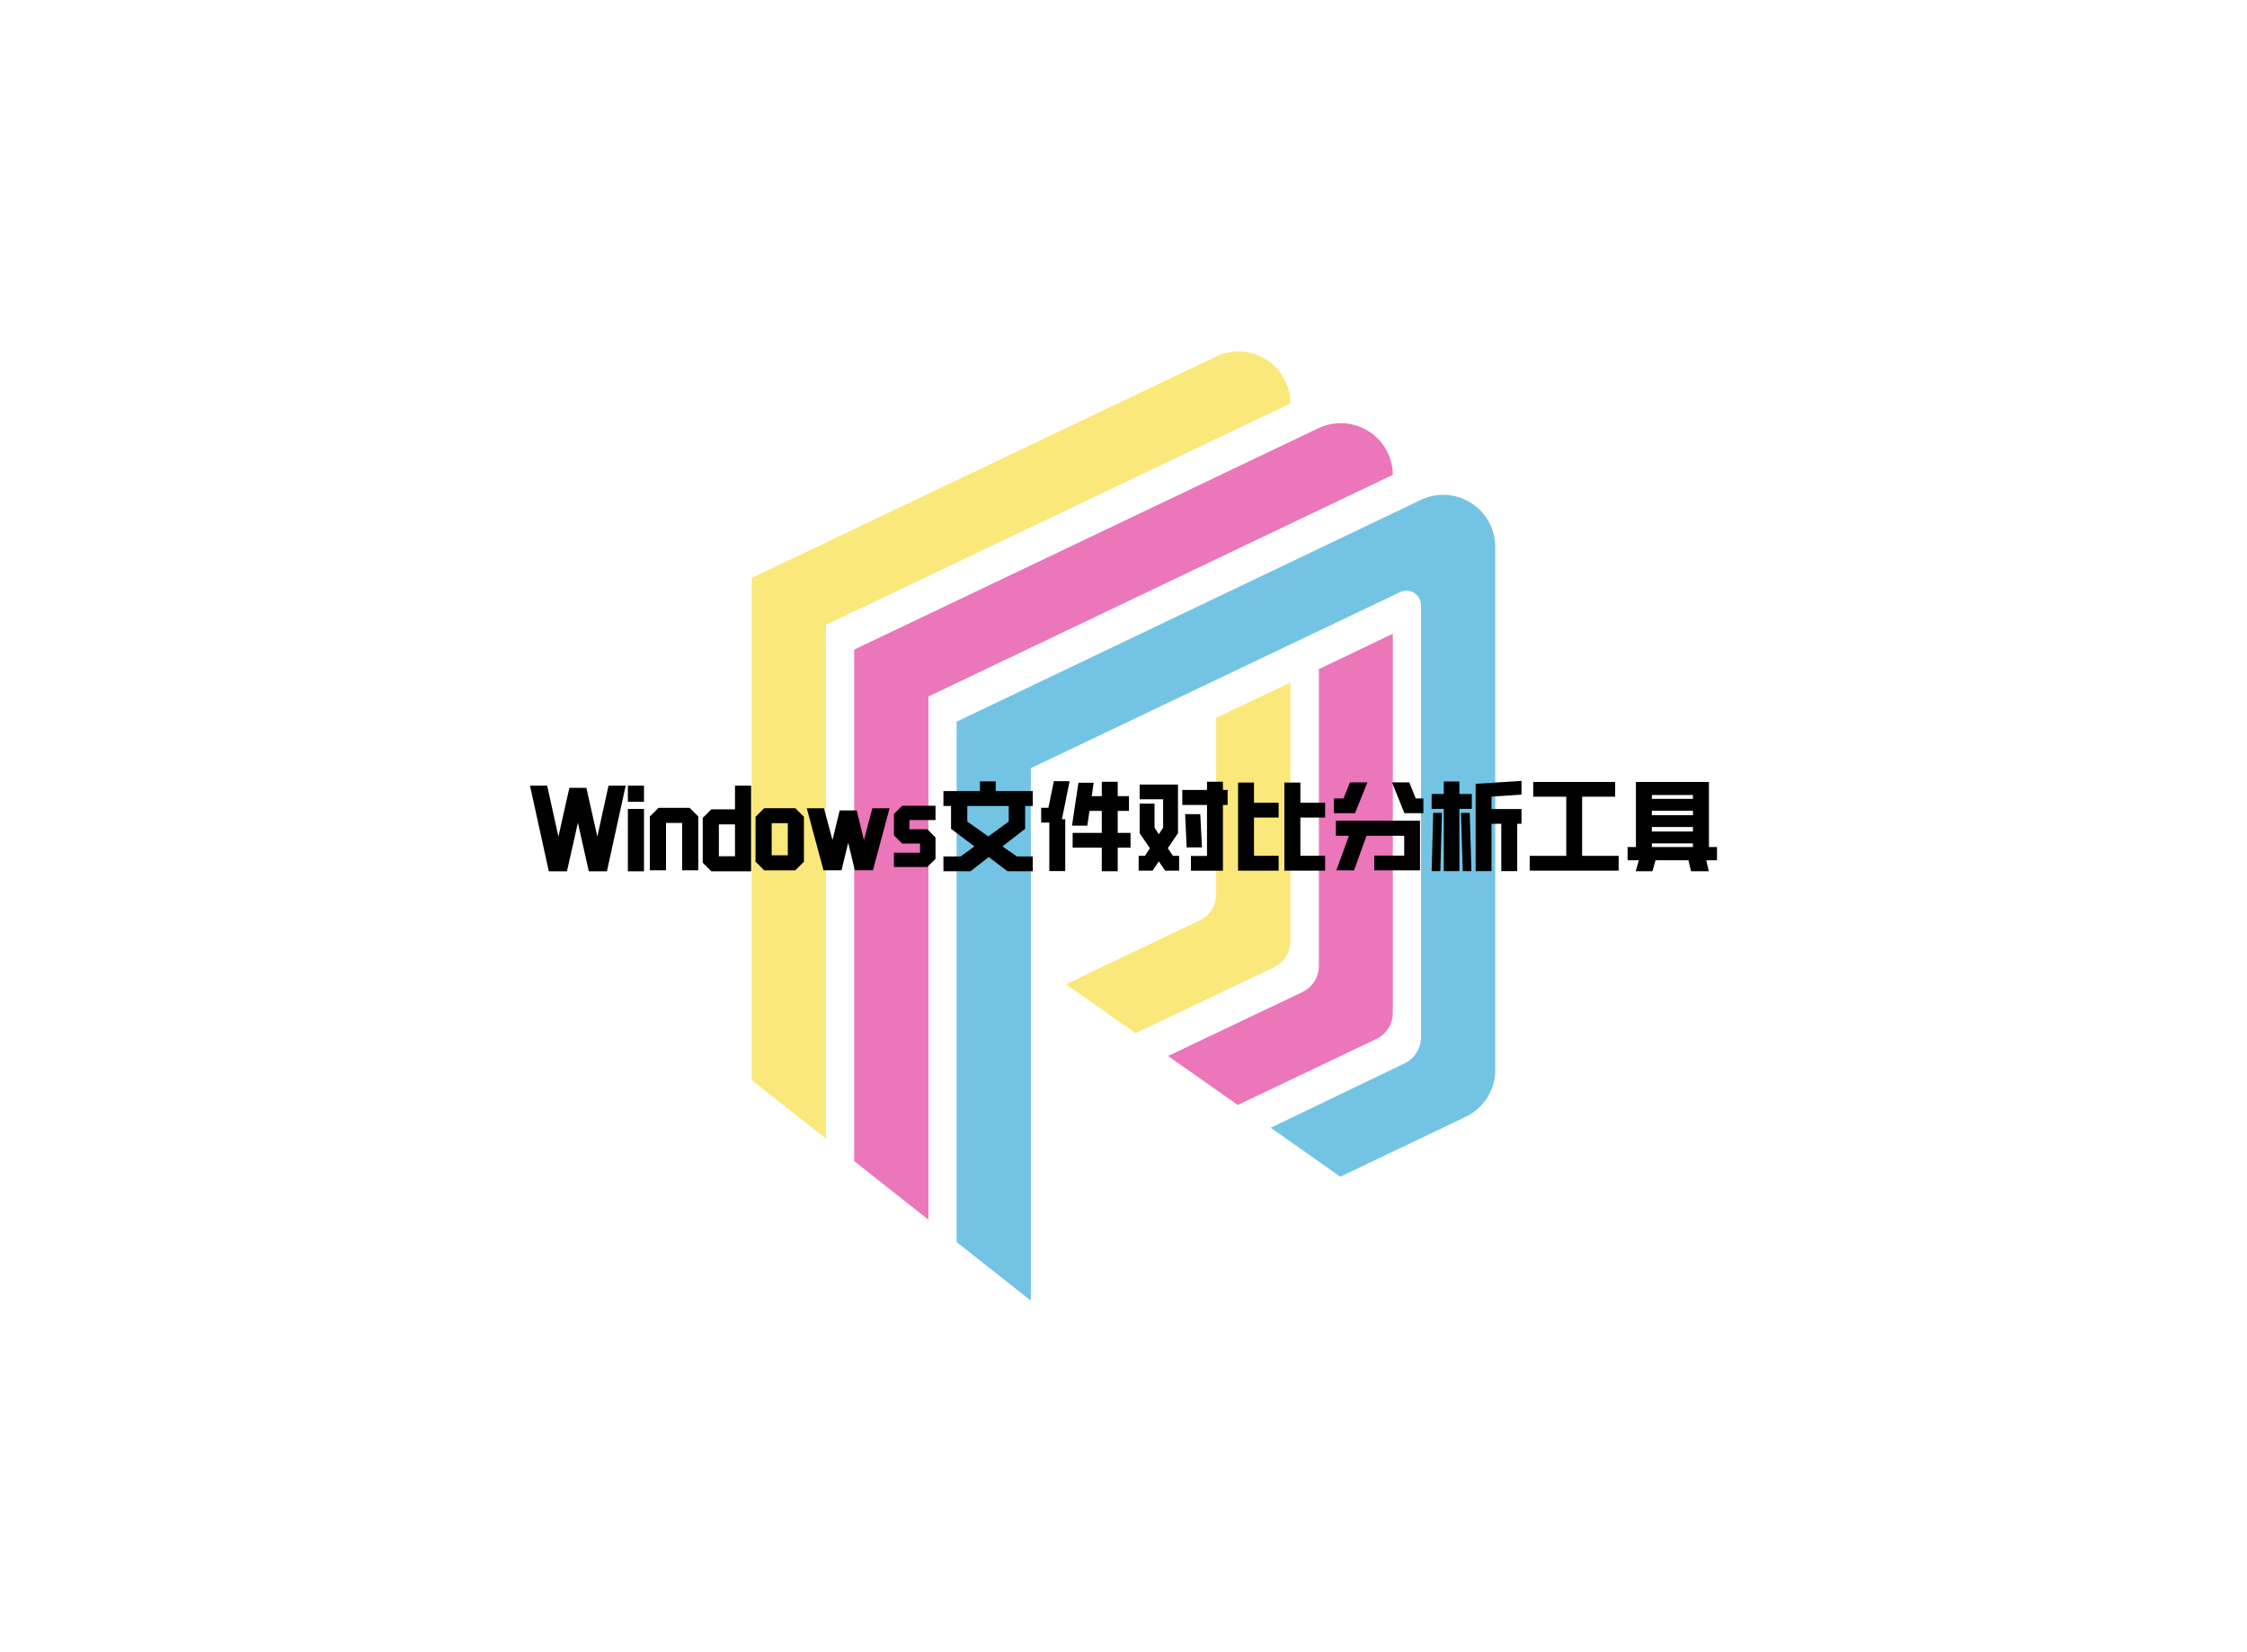
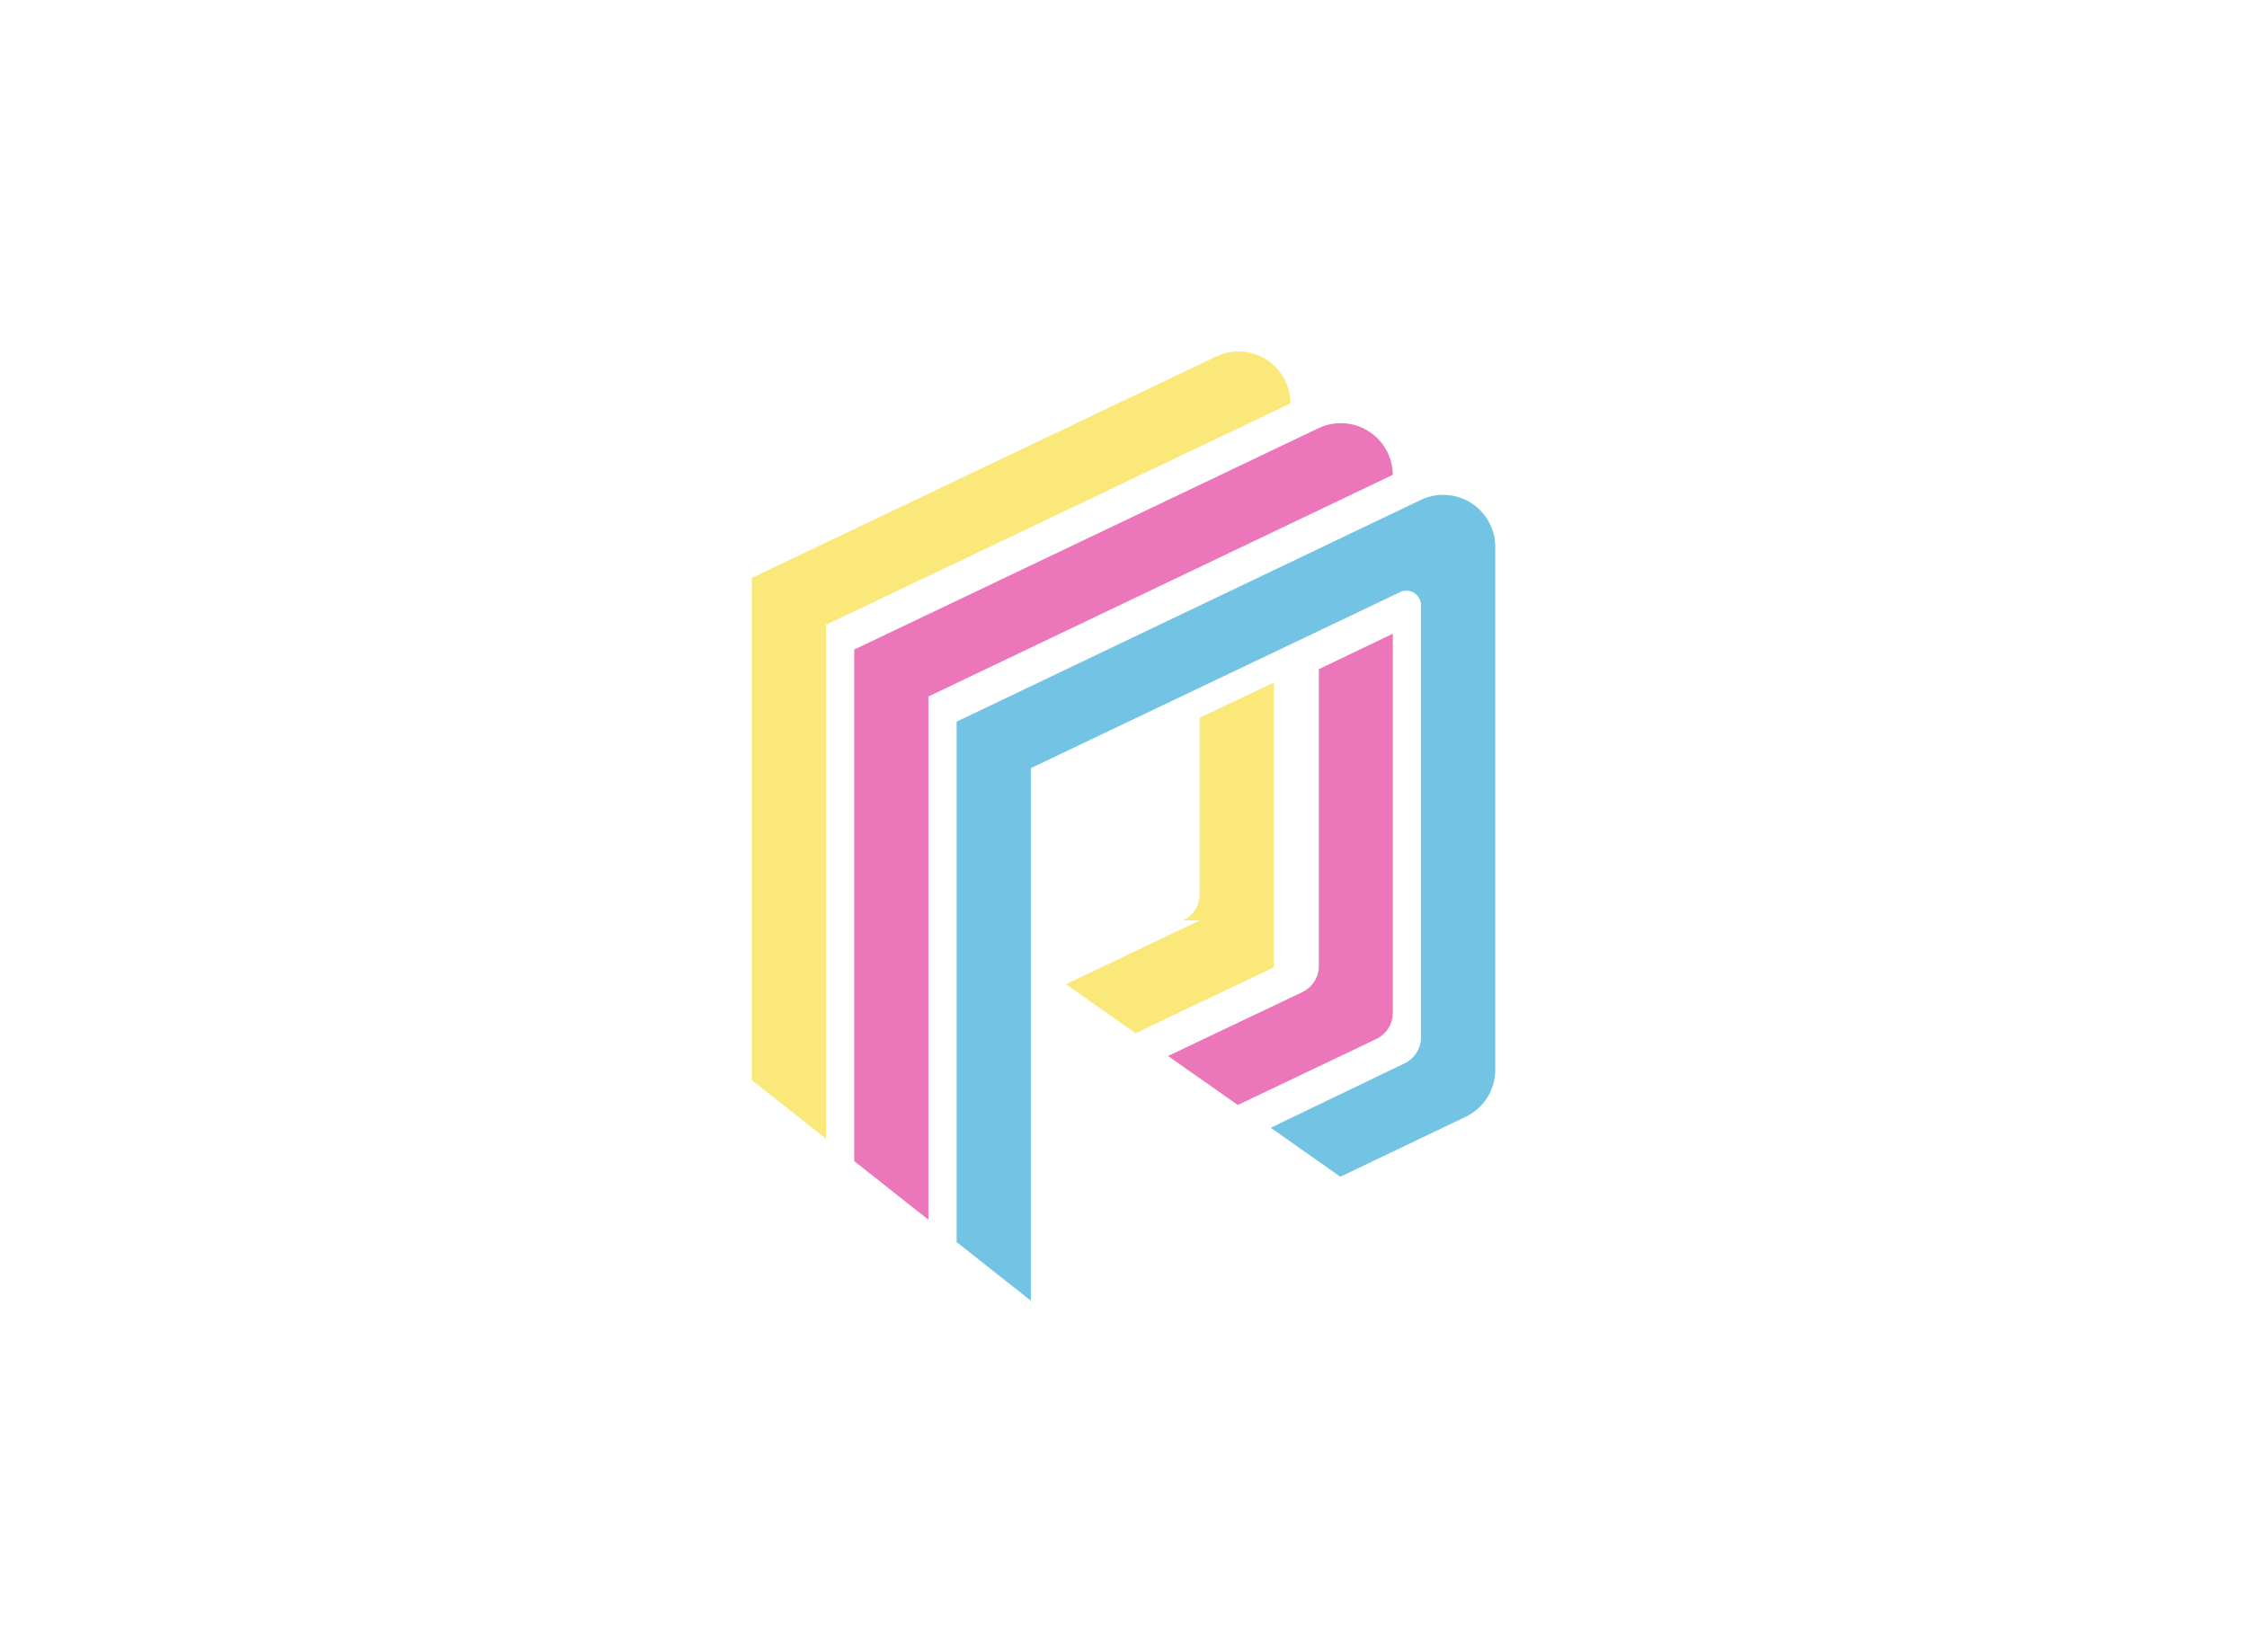
<svg xmlns="http://www.w3.org/2000/svg" data-v-0dd9719b="" version="1.0" width="680" height="500" viewBox="0 0 340 250" preserveAspectRatio="xMidYMid meet" color-interpolation-filters="sRGB" style="">
  <rect data-v-0dd9719b="" x="0" y="0" width="100%" height="100%" fill="#ffffff" fill-opacity="1" class="background" />
  <g data-v-0dd9719b="" class="iconmbgsvg" transform="translate(80.195,53.186)">
    <g fill="#000000" hollow-target="textNormalTran">
      <g opacity="0.55" transform="translate(33.555,0)">
        <g>
          <rect fill="#000000" fill-opacity="0" stroke-width="2" x="0" y="0" width="112.5" height="143.629" class="image-rect" />
          <svg x="0" y="0" width="112.5" height="143.629" filtersec="colorsb8511429134" class="image-svg-svg primary" style="overflow: visible;">
            <svg viewBox="0 0.009 78.32 99.991">
-               <path d="M0 23.86v52.9l7.82 6.17V28.8L56.74 5.48A5.47 5.47 0 0 0 48.92.54zM47.18 59.94l-14.09 6.72 7.34 5.16L55 64.88a3.06 3.06 0 0 0 1.74-2.76V34.88l-7.82 3.72v18.58a3.06 3.06 0 0 1-1.74 2.76z" fill="#f7d50d" />
+               <path d="M0 23.86v52.9l7.82 6.17V28.8L56.74 5.48A5.47 5.47 0 0 0 48.92.54zM47.18 59.94l-14.09 6.72 7.34 5.16L55 64.88V34.88l-7.82 3.72v18.58a3.06 3.06 0 0 1-1.74 2.76z" fill="#f7d50d" />
              <path d="M67.53 29.74v39.93a3.06 3.06 0 0 1-1.74 2.76L51.2 79.38l-7.35-5.16L58 67.49a3.06 3.06 0 0 0 1.74-2.76V33.47zM67.53 13L18.61 36.35v55.12l-7.82-6.18V31.41L59.7 8.09A5.48 5.48 0 0 1 67.53 13z" fill="#db0680" />
              <path d="M78.32 20.58v55.11a5.47 5.47 0 0 1-3.12 4.94L62 86.94l-7.33-5.16L68.76 75a3.06 3.06 0 0 0 1.74-2.76V26.75a1.54 1.54 0 0 0-2.21-1.39L29.4 43.9V100l-7.82-6.18V39l48.91-23.36a5.48 5.48 0 0 1 7.83 4.94z" fill="#0094cd" />
            </svg>
          </svg>
        </g>
      </g>
      <g transform="translate(0,64.974)">
        <g data-gra="path-name" fill-rule="" class="tp-name">
          <g transform="scale(1)">
            <g>
-               <path d="M2.38-10.55L4.08-2.84 5.74-10.22 8.31-10.22 9.97-2.84 11.66-10.55 14.26-10.55 11.42 2.41 8.68 2.41 7.03-4.94 5.37 2.41 2.63 2.41-0.22-10.55 2.38-10.55ZM17.03-7.03L17.03 2.41 14.59 2.41 14.59-7.03 17.03-7.03ZM17.03-10.55L17.03-8.11 14.59-8.11 14.59-10.55 17.03-10.55ZM17.91 2.25L17.91-5.89Q18.11-6.08 18.27-6.24 18.43-6.39 18.58-6.54 18.73-6.69 18.88-6.84 19.02-7 19.22-7.19L19.22-7.19 23.93-7.19Q24.13-7 24.29-6.84 24.45-6.69 24.6-6.54 24.75-6.39 24.9-6.24 25.04-6.08 25.24-5.89L25.24-5.89 25.24 2.25 22.8 2.25 22.8-4.91 20.36-4.91 20.36 2.25 17.91 2.25ZM25.92-5.67L27.22-6.97 30.8-6.97 30.8-10.55 33.24-10.55 33.24 2.41 27.22 2.41 25.92 1.11 25.92-5.67ZM30.8-4.69L28.36-4.69 28.36 0.13 30.8 0.13 30.8-4.69ZM33.91-5.84L35.21-7.14 39.93-7.14 41.23-5.84 41.23 0.96 39.93 2.26 35.21 2.26 33.91 0.96 33.91-5.84ZM38.79-4.87L36.35-4.87 36.35-0.01 38.79-0.01 38.79-4.87ZM44.26-7.13L45.55-2.32 46.64-6.8 49.22-6.8 50.31-2.32 51.58-7.13 54.19-7.13 51.67 2.25 48.93 2.25 47.93-1.91 46.92 2.25 44.19 2.25 41.66-7.13 44.26-7.13ZM61.14-7.51L61.14-5.34 57.19-5.34 57.19-3.96 59.9-3.96 61.14-2.72 61.14 0.52 59.9 1.76 54.85 1.76 54.85-0.41 58.8-0.41 58.8-1.79 56.09-1.79 54.85-3.03 54.85-6.27 56.09-7.51 61.14-7.51ZM67.86-11.2L70.25-11.2 70.25-9.73 75.86-9.73 75.86-7.47 74.7-7.47 74.7-4.02 71.27-1.36 73.45 0.16 72.01 2.38 69.19 0.25 66.46 2.38 64.94 0.16 67.03-1.36 63.49-4.02 63.49-7.47 62.34-7.47 62.34-9.73 67.86-9.73 67.86-11.2ZM69.13-2.87L72.22-5.12 72.22-7.47 65.95-7.47 65.95-5.12 69.13-2.87ZM62.34 0.16L64.94 0.16 66.46 2.4 62.34 2.4 62.34 0.16ZM73.45 0.16L75.86 0.16 75.86 2.4 72.01 2.4 73.45 0.16ZM88.71-8.96L90.41-8.96 90.41-6.73 88.71-6.73 88.71-3.4 90.65-3.4 90.65-1.17 88.71-1.17 88.71 2.4 86.3 2.4 86.3-1.17 81.89-1.17 81.89-3.4 86.3-3.4 86.3-6.73 84.44-6.73 84.11-4.5 81.79-4.5 82.77-10.99 85.07-10.99 84.78-8.96 86.3-8.96 86.3-11.14 88.71-11.14 88.71-8.96ZM79.05-11.23L81.43-11.23 80.27-5.47 80.77-5.47 80.77 2.37 78.36 2.37 78.36-4.96 77.13-4.96 77.13-7.2 78.22-7.2 79.05-11.23ZM97.06 0.07L98 0.07 98 2.31 95.89 2.31 94.93 0.9 93.98 2.31 91.88 2.31 91.88 0.07 92.84 0.07 93.58-1.08 92.03-3.36 92.03-7.83 94.28-7.83 94.28-4.2 94.93-3.2 95.58-4.2 95.58-8.49 92.03-8.49 92.03-10.72 97.83-10.72 97.83-3.36 96.29-1.09 97.06 0.07ZM102.22-11.15L104.63-11.15 104.63-9.9 105.34-9.9 105.34-7.63 104.63-7.63 104.63 2.32 99.79 2.32 99.79 0.09 102.22 0.09 102.22-7.63 98.48-7.63 98.48-9.9 102.22-9.9 102.22-11.15ZM101.2-6.24L101.46-1.21 99.14-1.21 98.91-6.24 101.2-6.24ZM116.35-7.96L120.09-7.96 120.09-5.72 116.35-5.72 116.35 0.06 120.09 0.06 120.09 2.31 113.93 2.31 113.93-11.02 116.35-11.02 116.35-7.96ZM106.92-11.02L109.33-11.02 109.33-7.96 113.06-7.96 113.06-5.72 109.33-5.72 109.33 0.06 113.06 0.06 113.06 2.31 106.92 2.31 106.92-11.02ZM121.72-5.24L134.45-5.24 134.45 2.26 127.53 2.26 127.53 0.03 132.06 0.03 132.06-2.97 126.36-2.97 124.47 2.26 121.79 2.26 123.7-2.97 121.72-2.97 121.72-5.24ZM123.86-11.05L126.49-11.05 124.62-6.39 121.43-6.39 121.43-8.62 122.88-8.62 123.86-11.05ZM130.21-11.05L132.83-11.05 133.8-8.62 134.96-8.62 134.96-6.39 132.09-6.39 130.21-11.05ZM142.87-10.83L149.81-11.27 149.81-9.19 145.27-8.89 145.27-7.01 149.81-7.01 149.81-4.78 149.16-4.78 149.16 2.38 146.75 2.38 146.75-4.78 145.27-4.78 145.27 2.38 142.87 2.38 142.87-10.83ZM140.41-9.29L142.29-9.29 142.29-7.04 140.41-7.04 140.41 2.38 138.05 2.38 138.05-7.04 136.21-7.04 136.21-9.29 138.05-9.29 138.05-11.18 140.41-11.18 140.41-9.29ZM140.65-6.43L141.98-6.43 142.23 2.38 140.92 2.38 140.65-6.43ZM136.45-6.43L137.77-6.43 137.53 2.38 136.21 2.38 136.45-6.43ZM151.58-11.11L163.98-11.11 163.98-8.88 158.98-8.88 158.98 0.07 164.51 0.07 164.51 2.31 151.05 2.31 151.05 0.07 156.58 0.07 156.58-8.88 151.58-8.88 151.58-11.11ZM167.12-11.11L178.17-11.11 178.17-1.26 179.39-1.26 179.39 0.74 177.77 0.74 178.15 2.4 175.46 2.4 175.07 0.74 170.09 0.74 169.62 2.4 167.09 2.4 167.56 0.74 165.86 0.74 165.86-1.26 167.12-1.26 167.12-11.11ZM169.53-6.76L169.53-6.08 175.75-6.08 175.75-6.76 169.53-6.76ZM169.53-4.29L169.53-3.61 175.75-3.61 175.75-4.29 169.53-4.29ZM169.53-9.13L169.53-8.55 175.75-8.55 175.75-9.13 169.53-9.13ZM169.53-1.82L169.53-1.26 175.75-1.26 175.75-1.82 169.53-1.82Z" transform="translate(0.22, 11.27)" />
-             </g>
+               </g>
          </g>
        </g>
      </g>
    </g>
  </g>
  <defs v-gra="od" />
</svg>